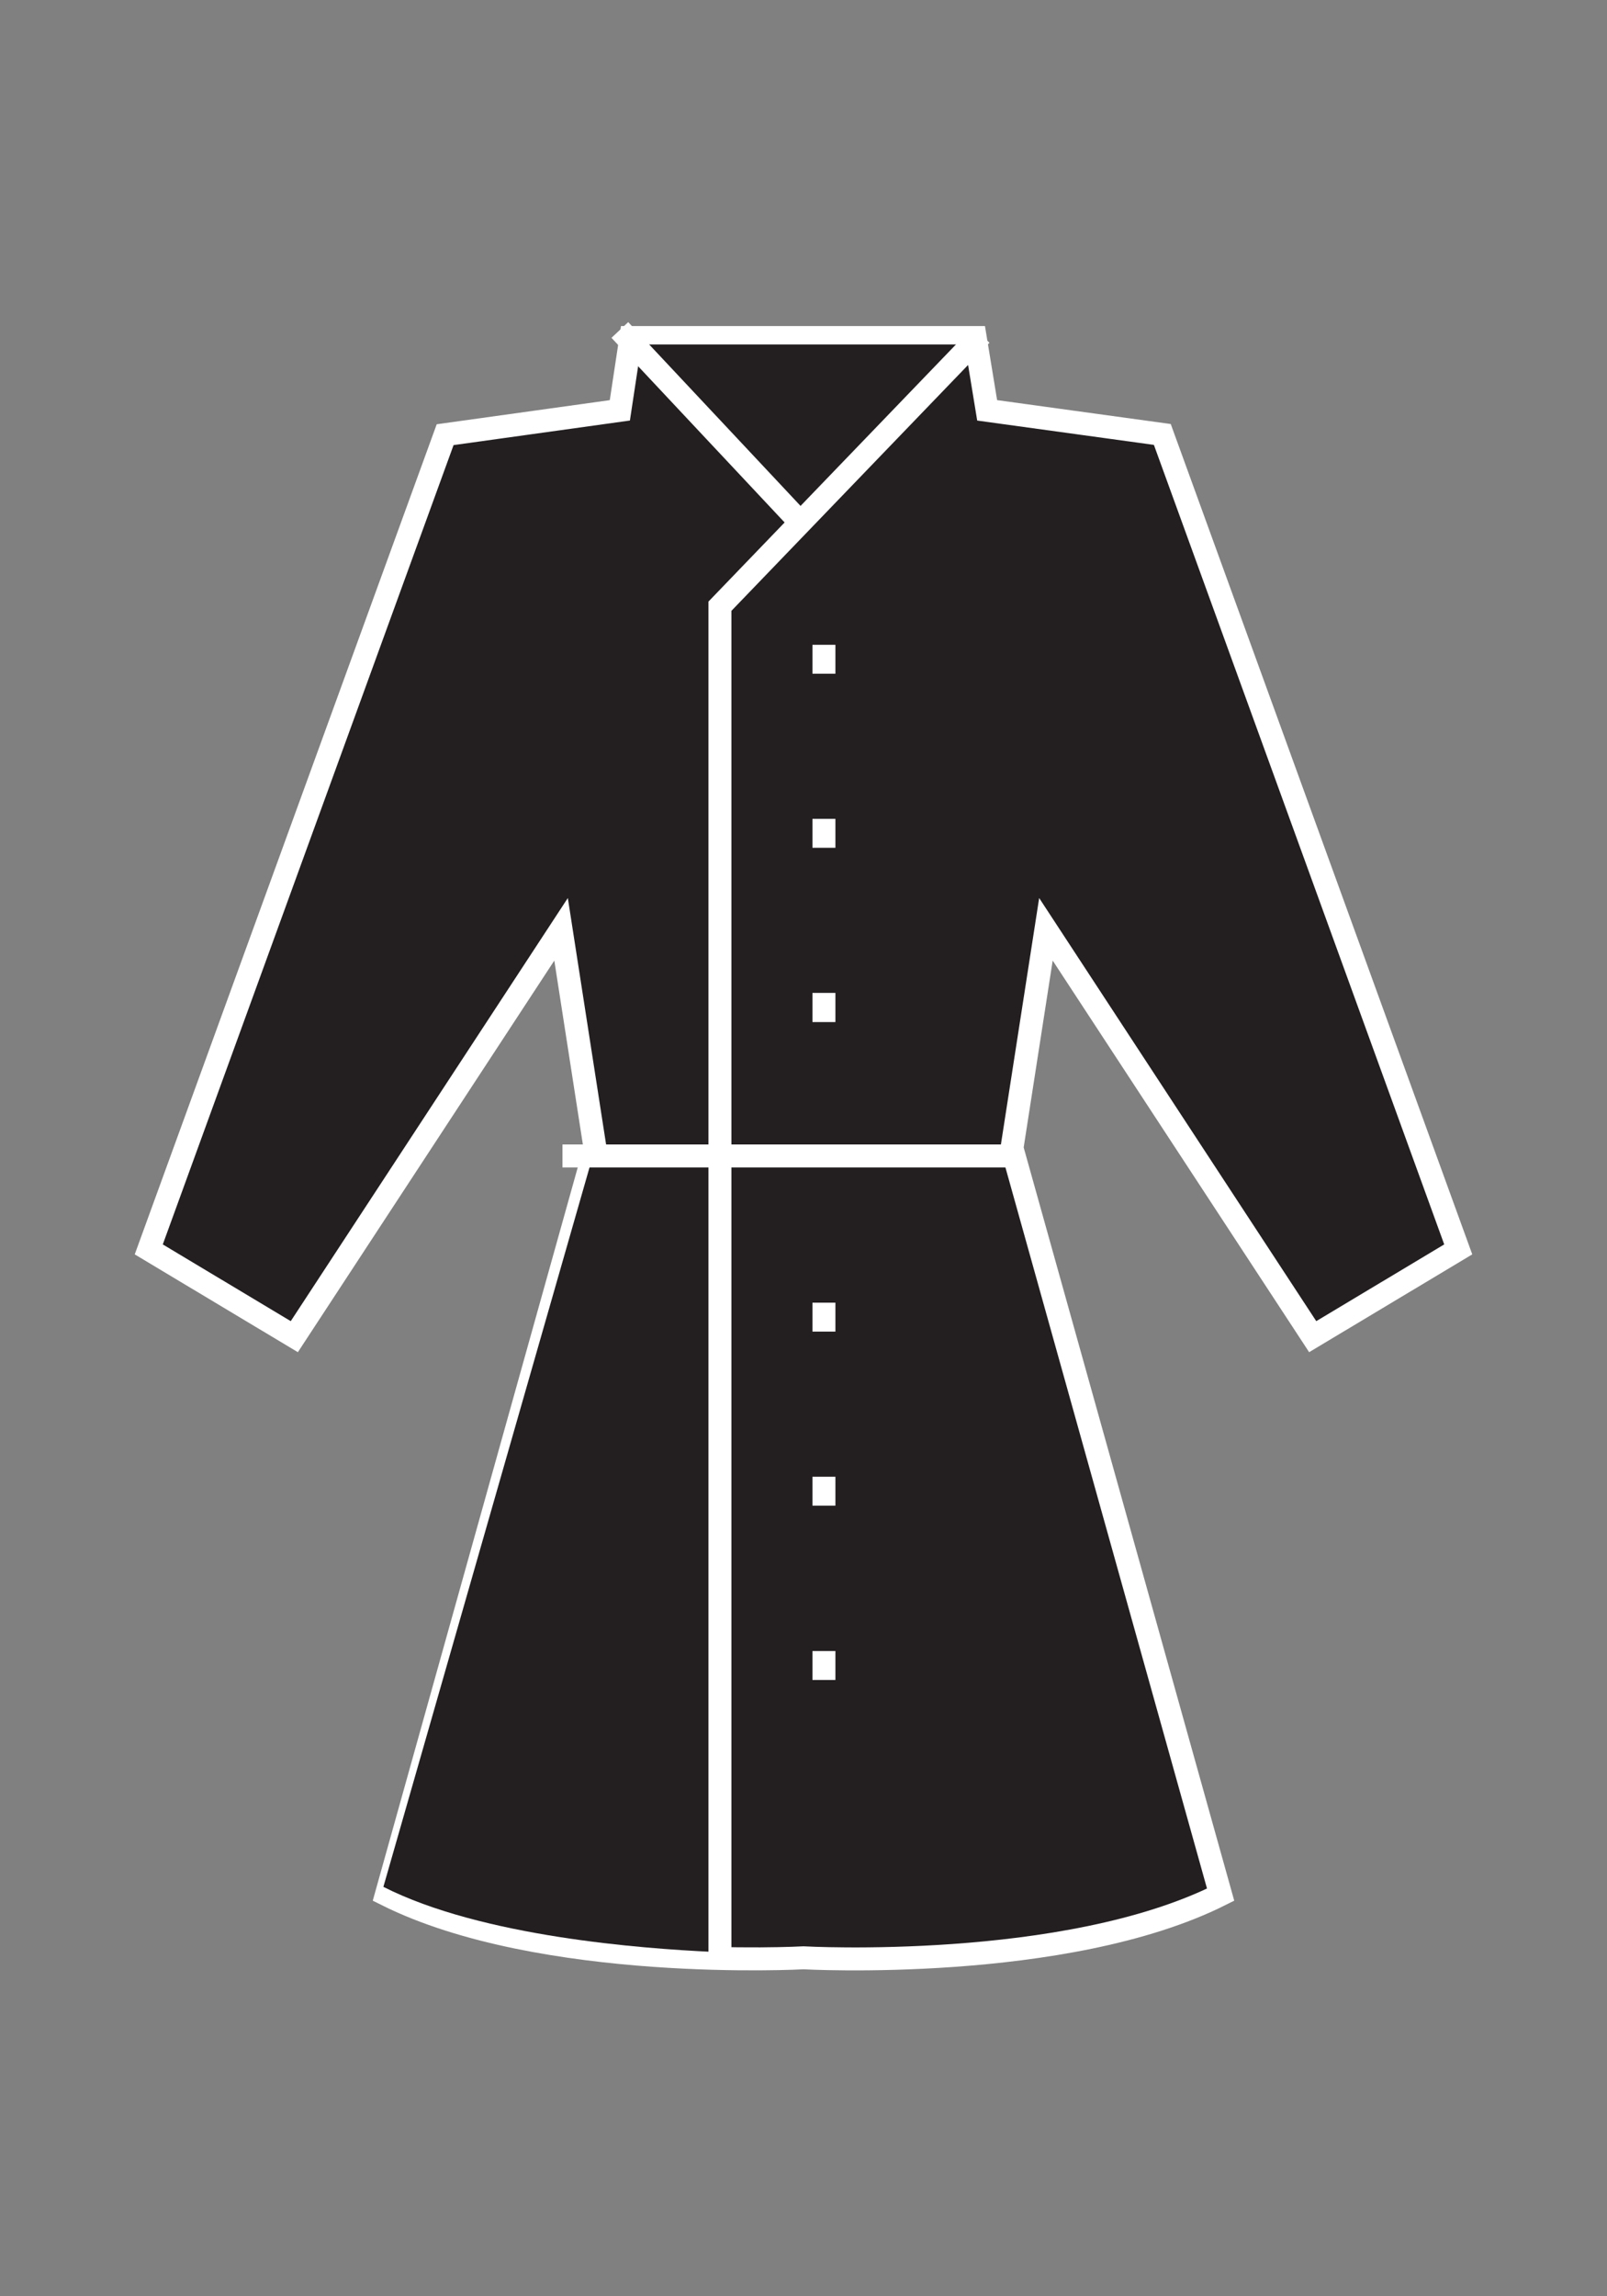
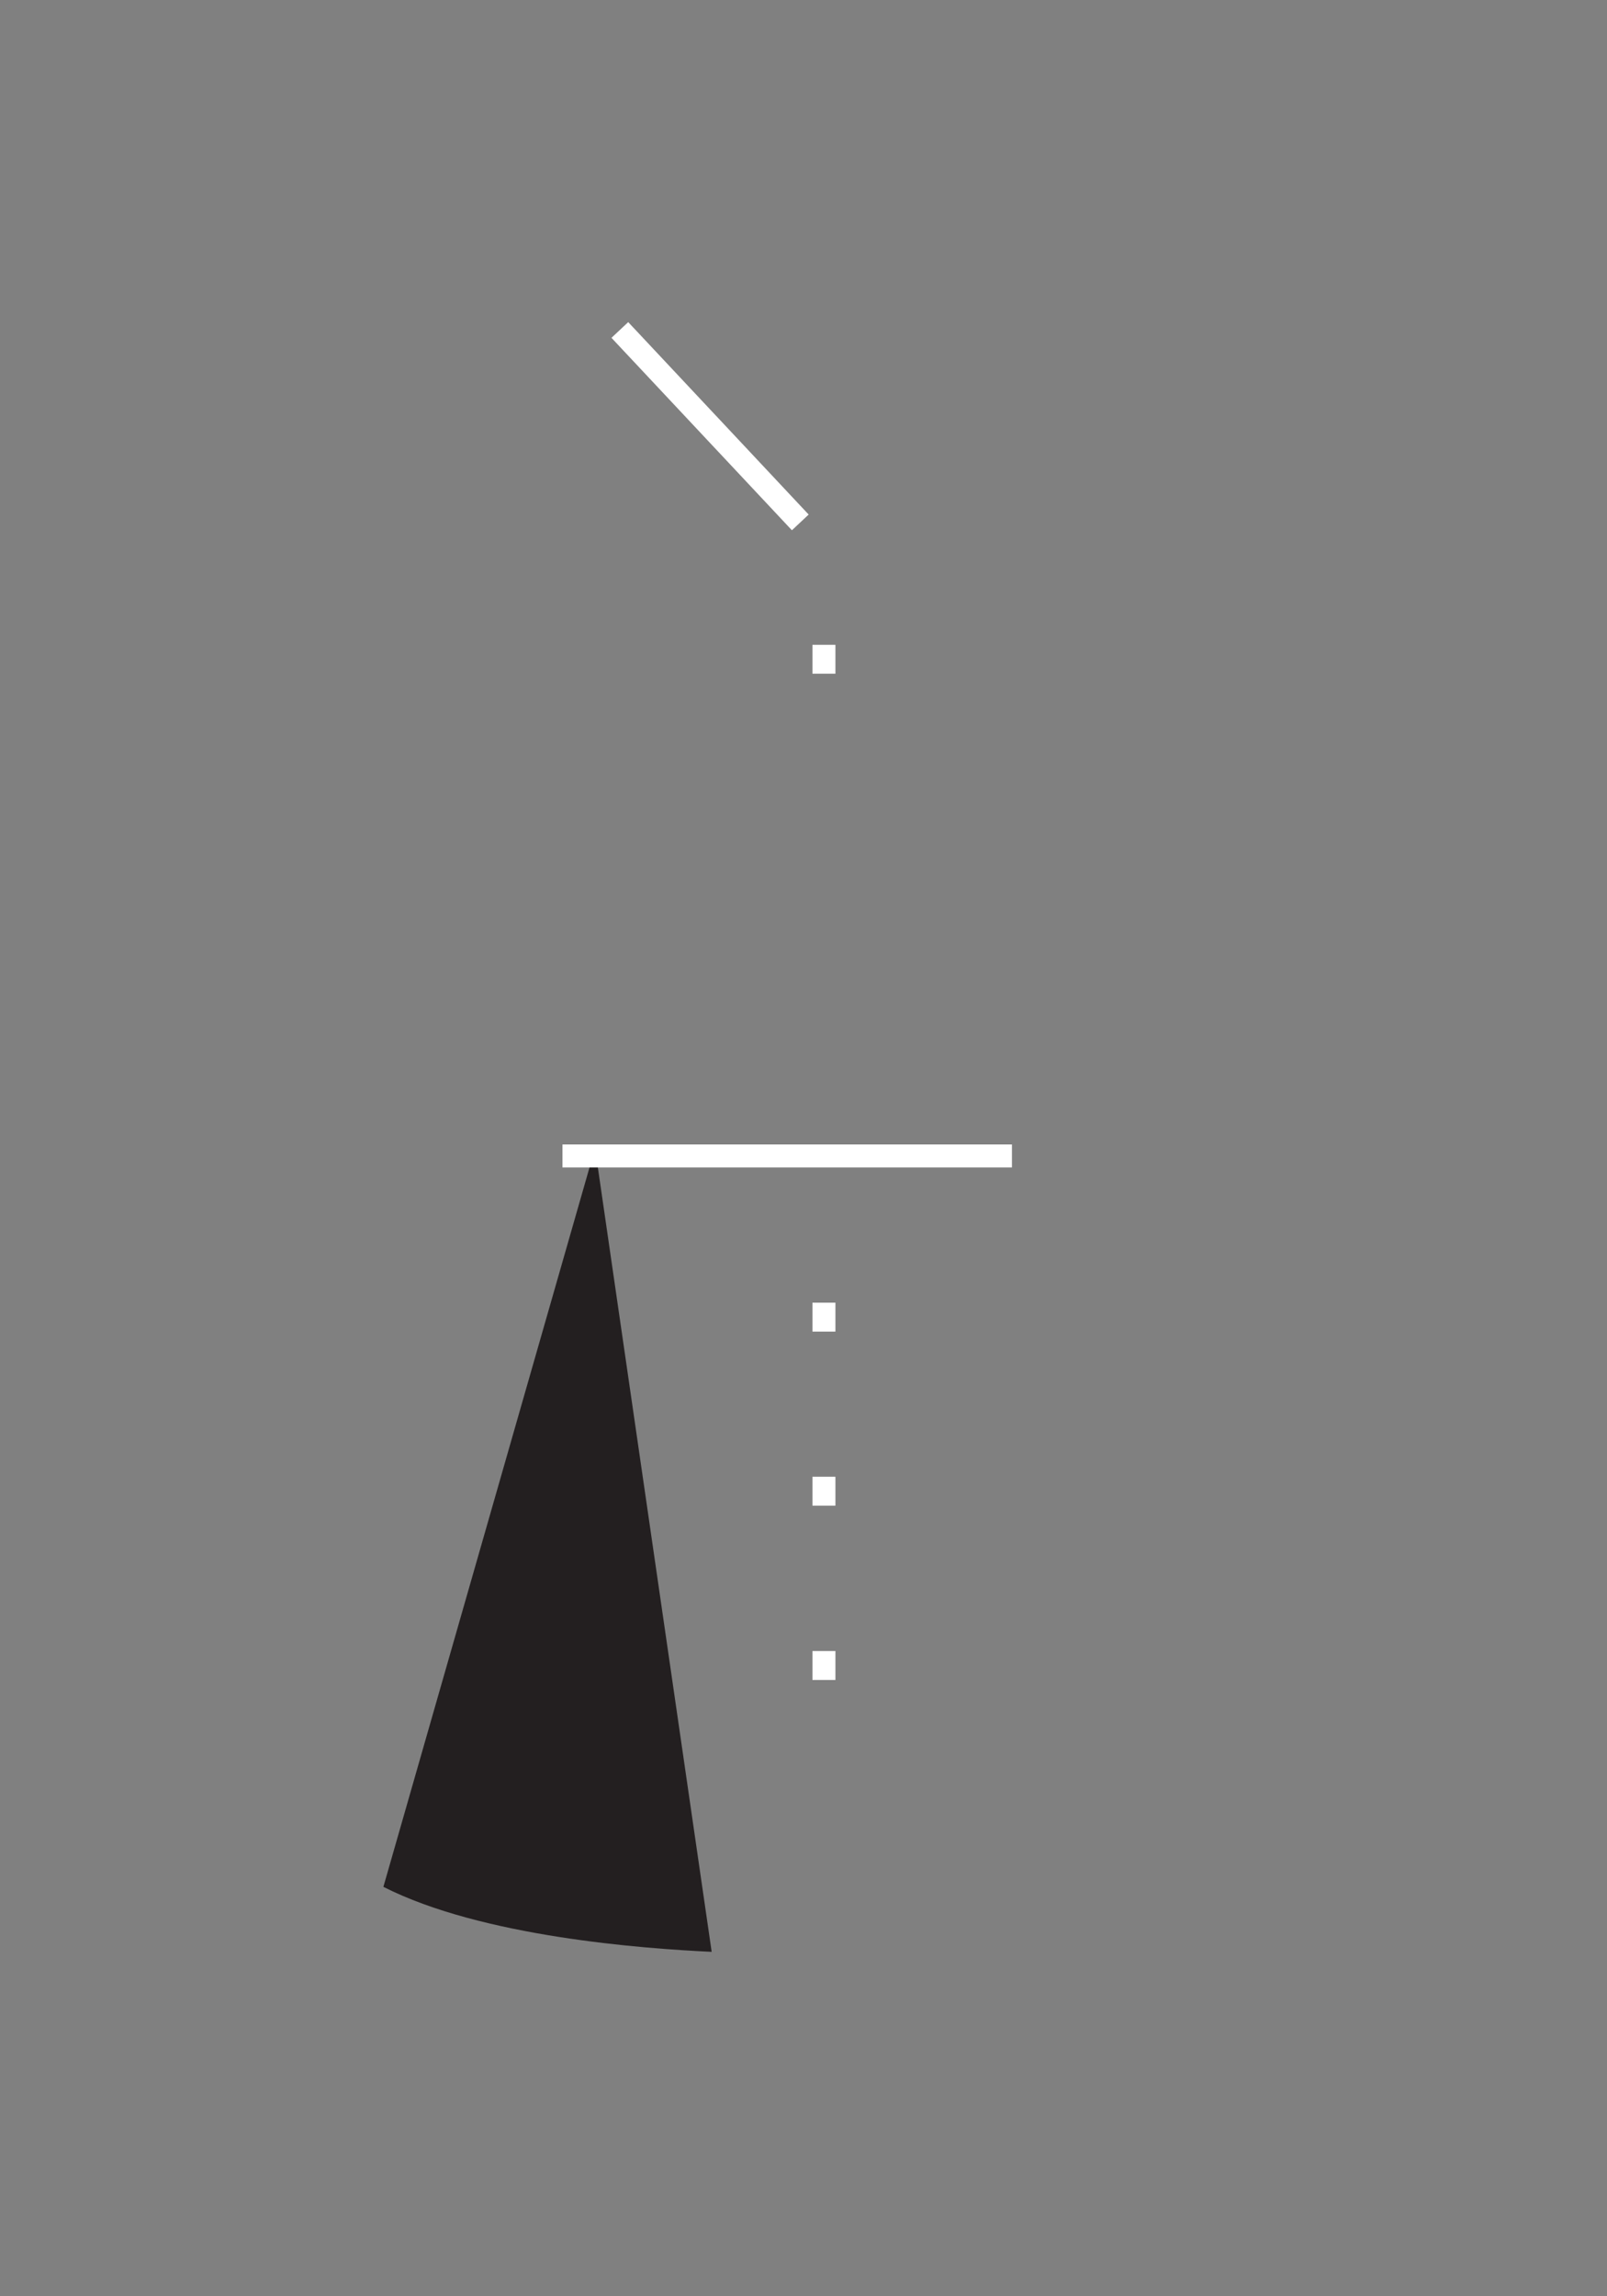
<svg xmlns="http://www.w3.org/2000/svg" id="Layer_1" data-name="Layer 1" viewBox="0 0 70 100">
  <rect x="0" y="0" width="70" height="100" fill="#808080" stroke="none" />
  <defs>
    <style>.cls-1,.cls-2{fill:#231f20;}.cls-1,.cls-3{stroke:#fff;stroke-miterlimit:10;}.cls-3{fill:none;}</style>
  </defs>
  <title>Artboard 8</title>
-   <path class="cls-1" d="M57.18,58.21l6.34-3.8L50.63,18.92,43,17.87l-.52-3.17h-15L27,17.87l-7.61,1.06L6.48,54.41l6.34,3.8L24.44,40.47,25.92,50,16.83,82.51C23.59,85.89,35,85.26,35,85.26s11.41.64,18.17-2.75L44.08,50l1.48-9.53Z" />
-   <path class="cls-2" d="M25.92,50,16.7,82.17C21,84.35,28,84.86,31,85V50Z" />
-   <polygon class="cls-2" points="42.12 15 35.1 15 28.08 15 34.96 22.52 42.12 15" />
-   <polyline class="cls-3" points="42.74 14.58 31.36 26.4 31.36 85.29" />
+   <path class="cls-2" d="M25.92,50,16.7,82.17C21,84.35,28,84.86,31,85Z" />
  <line class="cls-1" x1="27" y1="14.37" x2="34.86" y2="22.75" />
  <line class="cls-1" x1="24.5" y1="50.34" x2="44.08" y2="50.34" />
  <line class="cls-1" x1="35.89" y1="28.08" x2="35.89" y2="29.34" />
-   <line class="cls-1" x1="35.89" y1="35.66" x2="35.89" y2="36.92" />
-   <line class="cls-1" x1="35.89" y1="43.24" x2="35.89" y2="44.51" />
  <line class="cls-1" x1="35.89" y1="56.73" x2="35.89" y2="57.99" />
  <line class="cls-1" x1="35.89" y1="64.31" x2="35.89" y2="65.57" />
  <line class="cls-1" x1="35.89" y1="71.9" x2="35.89" y2="73.16" />
</svg>